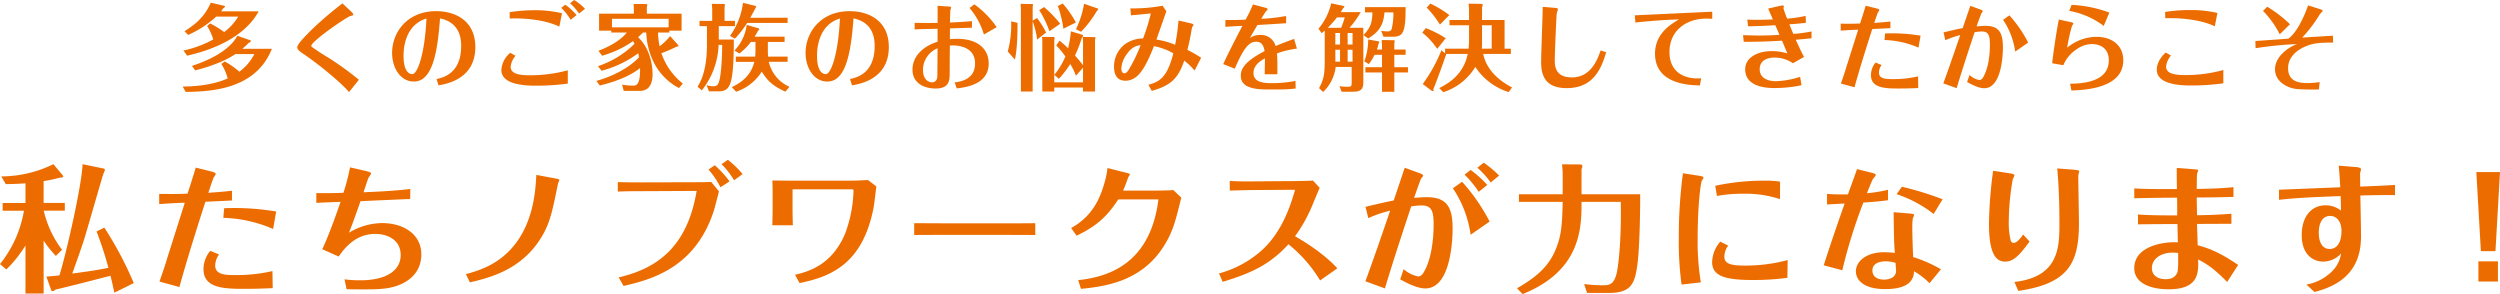
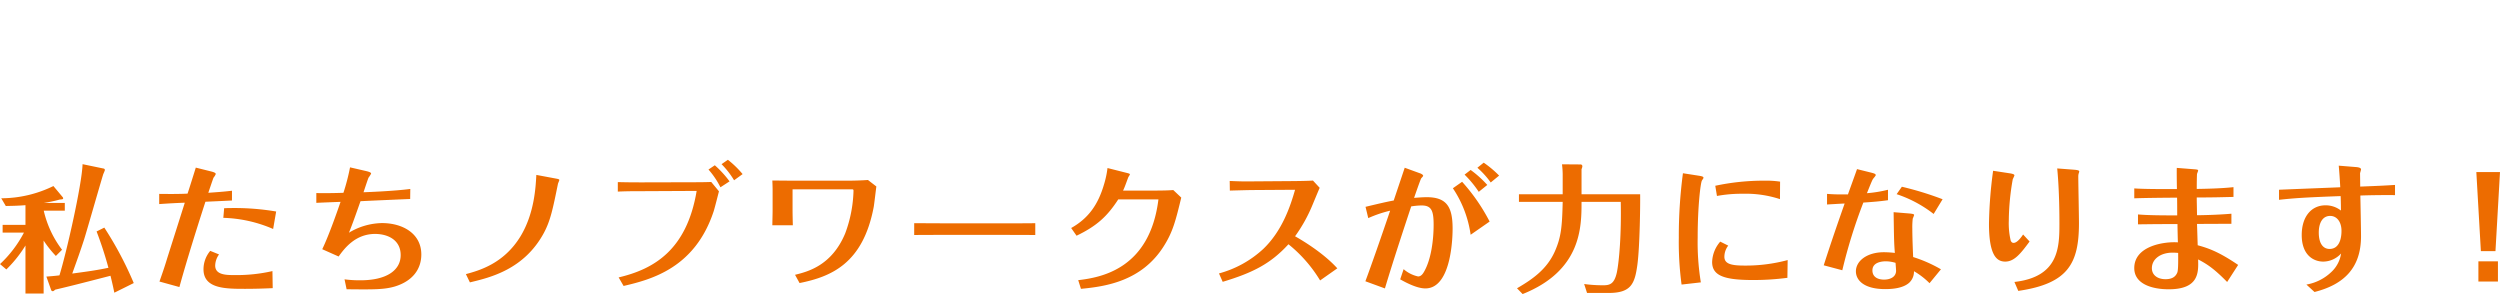
<svg xmlns="http://www.w3.org/2000/svg" width="744.929" height="87.623" viewBox="0 0 744.929 87.623">
  <g id="Group_410" data-name="Group 410" transform="translate(-619.397 -2321.108)">
-     <path id="Path_401" data-name="Path 401" d="M-313.88-17.136a16,16,0,0,1,1.82,4,32.651,32.651,0,0,1-8.876,3.3l1.092,1.54c14.056-3.22,19.348-9.52,21.308-13.216h-11.2c.252-.308.392-.532.644-.9.5-.252.532-.5.532-.532,0-.084-.14-.2-.168-.2l-4.06-.952c-1.82,4.144-4.424,6.356-7.84,8.512l1.092,1.092a30.441,30.441,0,0,0,8.372-5.46h6.552a16.369,16.369,0,0,1-4.2,4.62,26.872,26.872,0,0,0-4.172-2.576Zm10.5,6.776c.784-.672,1.288-1.148,1.9-1.764.476-.224.616-.28.616-.616,0-.028,0-.112-.056-.112l-3.948-1.372c-1.232,2.324-4.7,6.1-13.552,8.96l.98,1.344c5.544-1.428,9.464-3.136,11.984-4.872h5.656a15.031,15.031,0,0,1-4.48,5.264,25.693,25.693,0,0,0-4.34-3.052l-1.036.728a15.242,15.242,0,0,1,1.9,4.34C-313.04.812-319.2.868-321.16.9l.9,1.6c7.616-.112,20.86-.728,25.676-12.852Zm29.82-13.524a107.519,107.519,0,0,0-8.82,7.5c-1.4,1.372-4.648,4.508-4.648,5.6,0,.616.588,1.12,1.876,1.988,4.172,2.8,10.92,8.26,13.552,11.34l2.94-3.668A91.679,91.679,0,0,0-277.7-7.672a59.311,59.311,0,0,1-4.984-3.248.487.487,0,0,1-.168-.308c0-1.344,10.64-8.708,11.76-8.932.476-.084.756-.14.756-.392s-.336-.616-.644-.9ZM-244.944.532c2.436-.42,10.976-1.876,10.976-11.4,0-7.728-5.768-10.7-11.7-10.7-8.372,0-13.1,6.076-13.1,12.488,0,4.424,2.492,8.484,6.468,8.484,5.4,0,7.028-8.064,7.812-18.816,5.544,1.148,6.3,5.432,6.3,8.2,0,8.288-5.46,9.464-7.336,9.856Zm-3.584-19.908c-.56,11.368-2.828,16.576-4.2,16.576s-2.632-1.484-2.632-5.432C-255.36-10.164-255.08-17.388-248.528-19.376Zm40.152-3.164a15.535,15.535,0,0,1,2.8,3.556l1.764-1.4a16.855,16.855,0,0,0-3.36-3.108Zm1.96,18.592a42.62,42.62,0,0,1-11.452,1.484c-3.5,0-5.572-.616-5.572-2.52a5.77,5.77,0,0,1,1.456-3.276l-1.568-.9a7.219,7.219,0,0,0-2.66,5.124c0,4.676,7.952,4.676,10.528,4.676a71.234,71.234,0,0,0,9.268-.616Zm.672-19.964a16.416,16.416,0,0,1,2.688,3.052l1.764-1.4a14.713,14.713,0,0,0-3.248-2.632Zm-17.976,4.536c4.592-.168,10.528.392,14.784,2.408l.784-3.976a34.329,34.329,0,0,0-8.288-.9,45.4,45.4,0,0,0-7.308.588Zm38.808,21.56c3.752,0,3.752-4.06,3.752-4.984,0-3.78-1.344-8.288-4.312-11,.308-.28.784-.7,1.456-1.4h.98a21.738,21.738,0,0,0,2.184,8.792,17.613,17.613,0,0,0,7.56,7.756L-172.144,0a19.568,19.568,0,0,1-6.384-9.044,38.6,38.6,0,0,0,4.424-1.9c.224-.028.9-.14.644-.448l-2.464-2.744a16.655,16.655,0,0,1-3.136,3.024,22.818,22.818,0,0,1-.476-4.088h3.388v-.56h3.64v-5.068h-10.36v-2.044c0-.084.168-.364.168-.448a.371.371,0,0,0-.28-.364l-3.836-.028c0,.2.084,1.176.084,1.4v1.484h-10.36v5.068h3.64v.56h4.62c-1.54,1.96-4.424,3.92-8.456,5.432l1.092,1.484a30.7,30.7,0,0,0,9.212-4.34,8.02,8.02,0,0,1,.448.784A27.929,27.929,0,0,1-197.428-5.18l1.064,1.372a32.092,32.092,0,0,0,10.92-5.208,11.581,11.581,0,0,1,.252,1.176c-2.044,2.268-6.468,5.32-12.712,7.056l1.036,1.372c5.964-1.484,9.492-3.22,11.984-5.208.112,5.236-1.26,5.236-2.072,5.236a15.532,15.532,0,0,1-3.276-.308l.476,1.876Zm-8.344-21.476h16.884v2.548h-16.884ZM-146.8-12.4h4.984v-1.568h-8.932c.476-.728.7-1.148,1.036-1.764.112-.112.336-.336.336-.5a.211.211,0,0,0-.14-.2l-3.584-1.036a13.524,13.524,0,0,1-3.668,7.644l1.484.868a16.59,16.59,0,0,0,3.416-3.444h1.372v3c0,.224-.028.672-.084,1.372h-5.768v1.568h5.516c-1.176,4.76-4.816,6.58-6.692,7.532l1.26,1.372a14.43,14.43,0,0,0,7.644-5.992c1.82,3,3.668,4.424,7.028,5.964L-140.364.98a10.77,10.77,0,0,1-6.16-7.448h5.6V-8.036h-5.824c-.028-.7-.056-.924-.056-1.54Zm-12.908-6.272v-4.116a2.974,2.974,0,0,0,.112-.532c0-.168-.112-.392-.2-.392l-3.7-.028c.028.392.112,1.344.112,1.792v3.276h-3.78v1.568h2.212v4.844c0,2.772,0,8.82-2.8,13.216l1.288,1.064a23.043,23.043,0,0,0,4.984-13.552h1.064c0,4.452-.364,9.324-.952,11C-161.7.476-162.092.812-163.072.812A6.221,6.221,0,0,1-165.06.476l.7,1.848h2.492c1.792,0,2.912-.2,3.724-1.988.952-2.1,1.2-7.224,1.2-13.44h-4.48v-4h4.816v-1.568Zm7.672-.924c.224-.42,1.736-3.164,1.736-3.276a.28.28,0,0,0-.14-.252l-3.78-.924a21.388,21.388,0,0,1-3.864,9.856l1.456.812a27.792,27.792,0,0,0,3.64-4.676h12.068V-19.6Zm30.3,20.132c2.436-.42,10.976-1.876,10.976-11.4,0-7.728-5.768-10.7-11.7-10.7-8.372,0-13.1,6.076-13.1,12.488,0,4.424,2.492,8.484,6.468,8.484,5.4,0,7.028-8.064,7.812-18.816,5.544,1.148,6.3,5.432,6.3,8.2,0,8.288-5.46,9.464-7.336,9.856Zm-3.584-19.908c-.56,11.368-2.828,16.576-4.2,16.576s-2.632-1.484-2.632-5.432C-132.16-10.164-131.88-17.388-125.328-19.376Zm46.7,2.576a26.811,26.811,0,0,0-6.664-6.8l-1.428,1.092a21.2,21.2,0,0,1,4.284,7.9Zm-24.444.672c1.232-.084,5.432-.168,6.832-.2v3.864c-3.836,1.2-7.476,3.948-7.476,8.372,0,3.808,3.248,5.572,6.888,5.572,4.2,0,4.2-2.492,4.2-4.928,0-2.212.028-6.916.056-7.868.952-.112,7.5-.364,7.5,5.32,0,3.444-2.212,5.236-6.076,5.656l.616,1.792C-87.892,1.12-81,.308-81-5.964c0-4.312-3.22-7.364-9.408-7.364a19.588,19.588,0,0,0-2.156.112c0-.98.028-3.22.028-3.22.868-.028,4.732-.14,6.552-.2v-1.96c-1.764.168-3.108.252-6.552.42.028-2.156.112-3.7.112-3.752a6.756,6.756,0,0,0,.224-.7c0-.2-.112-.28-.924-.336l-3.108-.2c.028.812,0,4.368,0,5.1-2.3.028-4.536.028-6.832-.028Zm6.832,5.628c-.028,1.344-.028,7.812-.084,8.512-.112,1.148-.756,1.624-1.6,1.624-1.092,0-2.66-.952-2.66-3.584A6.936,6.936,0,0,1-96.236-10.5ZM-52.892-.364H-61.46V-13.076c0-.056.112-.448.112-.532a.248.248,0,0,0-.2-.252l-3.556-.056a12.26,12.26,0,0,1,.084,1.9V2.38h3.556v-1.2h8.568v1.2h3.584V-13.1a1.922,1.922,0,0,0,.14-.476.245.245,0,0,0-.224-.252L-53-13.888a16.114,16.114,0,0,1,.112,1.9V-5.46A35.837,35.837,0,0,0-55.3-8.344a34.136,34.136,0,0,0,2.072-5.4.725.725,0,0,0,.336-.476.279.279,0,0,0-.14-.28L-56.5-15.568a33.97,33.97,0,0,1-.84,5.068,23.437,23.437,0,0,0-2.576-2.268l-.952,1.428a25.541,25.541,0,0,1,2.716,3.276A22.2,22.2,0,0,1-61.432-2.6l1.344,1.2A29.225,29.225,0,0,0-56.7-5.824a18.679,18.679,0,0,1,1.68,3.5l2.128-2.38ZM-67.9-18.732v-4.256a2.622,2.622,0,0,0,.112-.448.248.248,0,0,0-.2-.252l-3.5-.056c.056,1.176.084,1.288.084,1.848V2.38h3.5V-18.564a25.03,25.03,0,0,1,1.344,5.46l2.66-2.1a25.225,25.225,0,0,0-2.688-4.312Zm-6.412.2A29.922,29.922,0,0,1-75.32-9.548l2.128,2.408c.84-3.668.784-9.94.784-10.948Zm14.616.728a34.014,34.014,0,0,0-4.816-4.984l-1.428.924A28.95,28.95,0,0,1-62.916-15.6Zm7.112-5.964a27.778,27.778,0,0,1-2.408,7.588l1.512.756a31.7,31.7,0,0,0,4.7-6.188c.336-.336.42-.392.42-.532a.236.236,0,0,0-.112-.2ZM-55.02-18.2a31.472,31.472,0,0,0-3.92-5.656L-60.4-23.1a32.846,32.846,0,0,1,1.652,6.776ZM-17.7-7.672a34.352,34.352,0,0,0-4.088-2.352c.672-2.66.924-4.116,1.316-6.384a1.639,1.639,0,0,1,.392-.812.544.544,0,0,0,.112-.308c0-.224-.812-.42-1.176-.5l-3.3-.756a63.813,63.813,0,0,1-1.008,7.252A22.025,22.025,0,0,0-31.024-13.1c.476-1.316,2.52-7.224,2.968-8.428L-29.2-23.184a47.664,47.664,0,0,1-9.6.784l.2,2.072c.924-.056,5.068-.476,5.908-.56A57.082,57.082,0,0,1-35-13.44a9.458,9.458,0,0,0-5.18,1.568,8.276,8.276,0,0,0-3.472,6.888c0,1.092.168,4.144,3.388,4.144,3.808,0,5.936-3.864,8.512-10.3a18.783,18.783,0,0,1,5.768,2.128C-27.916-1.288-30.464-.532-33.4.392l.98,1.792c5.516-1.54,7.84-3.556,9.688-9.016a19.477,19.477,0,0,1,3.08,2.968Zm-18.032-3.78a44.418,44.418,0,0,1-3.64,7.5c-.56.812-.952.9-1.2.9-.812,0-.9-1.036-.9-1.4a7.631,7.631,0,0,1,1.484-4.116C-38.3-11.088-36.708-11.312-35.728-11.452ZM10-13.3c-1.316.476-3.248,1.176-5.516,2.128a4.493,4.493,0,0,0-4.648-3.3,5.053,5.053,0,0,0-3.024.924c1.092-1.9,1.512-2.632,2.268-3.892,2.856-.168,6.188-.364,8.54-.532v-2.156a54.705,54.705,0,0,1-7.42.84c.28-.448,1.26-2.072,1.456-2.268.28-.28.448-.448.448-.588,0-.28-.56-.42-.868-.5l-3.5-.924A38.558,38.558,0,0,1-4.452-19.04c-2.268.112-3.948.14-5.992.084l-.056,2.044c2.464-.14,2.716-.168,5.1-.28-.112.224-4.06,7.7-5.712,11.4l3.444,1.372c3-7.14,4.676-8.036,6.412-8.036,1.96,0,2.3,1.876,2.464,2.8C-4.984-6.468-5.88-4.172-5.88-2.352-5.88.56-3.36,1.764,1.9,1.764H5.852a42.189,42.189,0,0,0,4.62-.28L10.416-.784A36.346,36.346,0,0,1,3.5-.112c-2.408,0-5.6-.2-5.6-3,0-2.436,2.156-3.668,3.416-4.4C1.288-5.04,1.26-3.976,1.232-2.772h3.78c.028-3.64,0-4.564-.112-6.216a29.177,29.177,0,0,1,5.936-1.428Zm16.492-3.3a27.12,27.12,0,0,0,3.36-4.676H23.884c.224-.364.364-.56.7-1.148.14-.112.392-.28.392-.5,0-.056-.056-.168-.112-.168l-3.808-.812a18.033,18.033,0,0,1-3.78,7.56l.924,1.344c.364-.28.448-.364.924-.756V-7.2c0,4.256-.2,5.824-1.68,8.568l1.2,1.148A12.313,12.313,0,0,0,22.4-4.956h4.76v4.62C27.16.728,27.1.952,26.012.952A14.429,14.429,0,0,1,23.52.784l.644,1.652h3.192c2.128,0,3.276-.336,3.276-2.828V-16.6Zm-4.2,1.54h1.4v3.444h-1.4Zm0,4.984h1.4v3.556h-1.4Zm5.124,3.556H25.956V-10.08h1.456Zm0-8.54v3.444H25.956v-3.444ZM20.02-16.6a30.617,30.617,0,0,0,2.744-3.108h2.324A25.815,25.815,0,0,1,24.024-16.6ZM36.2-10.136h-1.54a8.043,8.043,0,0,0,.476-1.652c.168-.28.224-.364.224-.448,0-.112-.056-.308-.112-.308l-3.164-.588A19.492,19.492,0,0,1,30.94-6.608l1.316.812a13.3,13.3,0,0,0,1.708-2.772H36.2v3.7H31.248V-3.3H36.2V2.464h3.668V-3.3h4.06V-4.872h-4.06v-3.7h3.36v-1.568h-3.36v-1.9a1.523,1.523,0,0,0,.112-.56.334.334,0,0,0-.168-.308l-3.7-.056c.056,1.176.084,1.428.084,1.764Zm-4.116-3.3c3.164-1.932,4.536-3.92,4.844-7.756h2.66a19.307,19.307,0,0,1-.532,4.984c-.224.616-.7.672-1.316.672a13.34,13.34,0,0,1-1.792-.168l.7,1.764h2.632c3.108,0,3.976-.98,3.948-8.82h-12.1V-21.2h2.212c-.056,3.332-.728,4.7-2.66,6.748Zm42.5,4.62v-1.568H72.716v-8.54H66v-3.864a1.345,1.345,0,0,0,.2-.56c0-.364-.224-.392-.392-.392L61.992-23.8a19.167,19.167,0,0,1,.14,2.548v2.324H56.308v1.568h5.824v4.508c0,.7-.056,1.54-.14,2.464h-7v1.372l-1.092-.9A45.786,45.786,0,0,1,48.328.14l2.52,1.9c.168.112.252.2.392.2a.317.317,0,0,0,.336-.308,2.5,2.5,0,0,0-.056-.308c.9-2.184,3.052-8.092,3.808-10.36l-.112-.084H61.74C60.424-2.352,55.5.2,53.256,1.344l1.2,1.232a17.324,17.324,0,0,0,9.548-7.532,18.37,18.37,0,0,0,9.94,7.5l1.008-1.372c-4.116-2.128-7.7-5.46-8.6-10ZM65.94-10.388c.028-.392.056-1.008.056-1.148V-17.36H68.88v6.972ZM56.252-20.412A33.794,33.794,0,0,0,50.6-23.828l-1.092,1.2a28.23,28.23,0,0,1,3.948,5.068ZM55.188-13.5a33.759,33.759,0,0,0-5.936-3.024l-1.064,1.344a21.791,21.791,0,0,1,4.452,4.844Zm28.9-9.352c-.028,2.6-.476,14.14-.476,16.492,0,3.388.812,7.728,7.616,7.728,7.812,0,10.276-5.572,11.76-10.7l-1.652-.532c-.84,2.436-2.772,8.036-8.54,8.036-5.04,0-5.124-3.444-5.124-5.264,0-1.652.476-13.3.616-13.972a9.229,9.229,0,0,0,.336-1.064c0-.224-.112-.364-1.2-.448Zm27.608,4.676c2.492-.28,8.148-.812,12.992-.924-2.464,1.456-7.14,4.2-7.14,10.192C117.544.28,127.932.5,130.928.56l.364-2.128c-5.208.392-9.436-1.96-9.436-7.812,0-6.44,5.04-9.94,10.892-9.968.252,0,1.232.028,1.848.056v-2.1c-3.64.14-19.768.924-23.072,1.064Zm40.964-.924c-2.408.112-4.536.112-4.76.112-.644,0-1.148,0-2.856-.056l.224,1.988c3.08-.028,5.992-.2,8.12-.308.364.812.588,1.316,1.232,2.856-3,.2-5.572.2-5.88.2-1.6,0-3.36-.056-4.956-.112l.2,1.988c2.128,0,5.684,0,11.4-.336.308.7.924,2.156,1.6,3.78a16.329,16.329,0,0,0-4.62-.672c-4.368,0-7.952,1.96-7.952,5.432,0,5.572,7.2,5.572,8.792,5.572A38.506,38.506,0,0,0,161.2.5l-.42-2.492A25.836,25.836,0,0,1,153.468-.7c-2.128,0-4.732-.84-4.732-3.556,0-3.472,3.808-3.472,4.452-3.472a9.607,9.607,0,0,1,5.46,1.68l3.3-1.876c-.924-1.708-1.736-3.528-2.464-5.124,2.352-.2,3.5-.308,4.7-.448v-2.016a45.077,45.077,0,0,1-5.432.728c-.448-1.092-.924-2.212-1.176-2.856,3.024-.224,3.724-.308,4.928-.476l-.084-2.044a34.99,34.99,0,0,1-5.516.812A31.51,31.51,0,0,1,155.82-22.4c0-.084.112-.5.112-.588,0-.28-.28-.28-.364-.28a7.5,7.5,0,0,0-.84.14l-3.472.784Zm33.264,6.132A27.343,27.343,0,0,1,196.056-10.7l.616-3.556a50.813,50.813,0,0,0-9.436-.7c-.7,0-.784.028-1.148.028Zm-2.66,6.72a5.846,5.846,0,0,0-1.372,3.752c0,3.976,4.508,3.976,8.512,3.976,1.876,0,3.724-.056,5.572-.14l-.056-3.472a32.626,32.626,0,0,1-7.7.812c-1.624,0-3.948,0-3.948-1.932a3.986,3.986,0,0,1,.784-2.268Zm4.424-12.236c-1.9.224-3.276.308-4.816.42.224-.672.98-2.912,1.064-3.08a2.84,2.84,0,0,0,.448-.728c0-.168-.14-.336-.924-.532l-3.136-.784c-.224.728-1.512,4.844-1.68,5.292-1.512.084-3.5.084-5.768.056v2.072c2.492-.168,3.64-.224,5.208-.28-.56,1.792-3.08,9.716-3.584,11.312-.308,1.036-.672,2.184-1.568,4.732l4.06,1.12c.812-3.024,2.66-9.24,5.292-17.36,3.108-.14,4.2-.2,5.4-.252Zm33.572-.5a22.478,22.478,0,0,1,3.612,9.464l3.864-2.688a38.472,38.472,0,0,0-5.6-8.12Zm-17.22,6.076a28.891,28.891,0,0,1,4.452-1.54C206.5-8.624,204.68-3.36,203.448-.056l3.976,1.428c.364-1.26,2.24-7.308,5.348-16.66a14.535,14.535,0,0,1,2.1-.224c1.988,0,2.464,1.036,2.464,4,0,3.024-.476,6.888-1.9,9.436-.28.532-.644,1.036-1.26,1.036a5.955,5.955,0,0,1-2.912-1.512l-.728,2.1c.924.5,3.3,1.848,5.1,1.848,5.488,0,5.572-11.06,5.572-12.18,0-4.34-1.148-6.412-5.236-6.412-1.008,0-1.9.112-2.6.168.224-.672,1.344-3.864,1.54-4.06.084-.112.308-.336.308-.448,0-.224-.476-.42-.756-.532l-2.968-1.092-2.268,6.636c-1.54.28-1.96.392-5.712,1.288Zm36.932-8.736a23.732,23.732,0,0,1,10.276,4.48l1.68-3.976a36.926,36.926,0,0,0-11.256-2.3Zm-3.108,2.576c-.644,3.332-1.428,8.232-1.988,13.02l3.332.588a10.615,10.615,0,0,1,3.976-4.76,8.019,8.019,0,0,1,4.564-1.54c2.184,0,5.012,1.036,5.012,4.844,0,6.748-8.512,6.916-11.536,6.972l.392,2.016c3.836-.14,15.456-.588,15.456-8.988,0-4.592-3.528-7-7.98-7a13.774,13.774,0,0,0-8.736,3.248,49.421,49.421,0,0,1,1.428-6.468,4.86,4.86,0,0,0,.42-.728c0-.14-.084-.308-1.036-.5ZM286.888-4.032A42.709,42.709,0,0,1,275.436-2.52c-3.5,0-5.6-.616-5.6-2.52a5.869,5.869,0,0,1,1.456-3.3l-1.568-.9c-.7.644-2.66,2.52-2.66,5.124,0,4.7,7.952,4.7,10.528,4.7a72.6,72.6,0,0,0,9.3-.644Zm-17.3-15.428c4.592-.14,10.528.392,14.756,2.408l.784-3.976a34.558,34.558,0,0,0-8.288-.868,46.907,46.907,0,0,0-7.308.56Zm37.156,1.792a36.84,36.84,0,0,0-6.776-5.208l-1.26,1.232a27.309,27.309,0,0,1,4.984,6.972Zm8.848,17.22a21.932,21.932,0,0,1-3.836.308c-2.6,0-5.572-.644-5.572-4.424,0-4.648,4.984-6.5,6.468-6.972,1.764-.56,3.472-.644,6.944-.672l-.056-2.044c-1.456.084-7.84.476-9.156.56a41.8,41.8,0,0,0,5.292-7c.112-.168.812-.784.812-.98,0-.14-.056-.252-.812-.5l-3.528-1.12c-1.26,3.612-3.416,8.148-5.88,9.912-3.136.252-7.616.56-9.828.7l.056,2.156A107.4,107.4,0,0,1,308.84-11.76c-2.8,1.036-6.552,3.808-6.552,7.532,0,3.752,3.836,5.6,6.44,5.852,2.128.2,5.432.168,6.636.14Z" transform="translate(995 2346)" fill="#ed6c00" />
-     <path id="Path_402" data-name="Path 402" d="M-367.606-12.218a32.075,32.075,0,0,0,3.649,4.592l1.845-1.845a30.364,30.364,0,0,1-5.453-11.644h6.273v-2.3h-6.314V-29.93a40.908,40.908,0,0,0,4.838-1.025c.738-.041.984-.082.984-.369a.653.653,0,0,0-.2-.41l-2.706-3.239a35.5,35.5,0,0,1-15.539,3.649l1.353,2.3c1.435-.041,3.28-.041,5.863-.246v5.863h-6.806v2.3h6.355A34.656,34.656,0,0,1-380.6-5.207l1.886,1.6a36.472,36.472,0,0,0,5.7-7.134V3.567h5.412ZM-356-34.973c-.2,6.191-4.838,26.527-6.888,33.128-1.517.2-3.444.328-3.895.369l1.312,3.69c.123.369.205.656.574.656.205,0,.287-.041.738-.451,4.182-.984,6.314-1.517,16.482-4.141.779,3.157.9,3.936,1.148,5.043l5.781-2.87a104.938,104.938,0,0,0-8.774-16.523l-2.3,1.148A111.905,111.905,0,0,1-348.295-4.1c-3.362.7-5.617,1.025-10.783,1.722,1.64-4.551,2.419-6.724,3.526-10.127.861-2.747,4.715-16.236,5.658-19.311.041-.2.533-1.189.533-1.394,0-.369-.246-.451-.533-.492Zm41.943,15.99a40.039,40.039,0,0,1,14.842,3.321l.9-5.207a74.4,74.4,0,0,0-13.817-1.025c-1.025,0-1.148.041-1.681.041Zm-3.9,9.84a8.56,8.56,0,0,0-2.009,5.494c0,5.822,6.6,5.822,12.464,5.822,2.747,0,5.453-.082,8.159-.205l-.082-5.084A47.773,47.773,0,0,1-310.7-1.927c-2.378,0-5.781,0-5.781-2.829a5.837,5.837,0,0,1,1.148-3.321Zm6.478-17.917c-2.788.328-4.8.451-7.052.615.328-.984,1.435-4.264,1.558-4.51a4.16,4.16,0,0,0,.656-1.066c0-.246-.205-.492-1.353-.779l-4.592-1.148c-.328,1.066-2.214,7.093-2.46,7.749-2.214.123-5.125.123-8.446.082v3.034c3.649-.246,5.33-.328,7.626-.41-.82,2.624-4.51,14.227-5.248,16.564-.451,1.517-.984,3.2-2.3,6.929l5.945,1.64c1.189-4.428,3.895-13.53,7.749-25.42,4.551-.2,6.15-.287,7.913-.369ZM-277.324,2.3c7.872.082,11.152.123,14.35-.82,5.166-1.558,7.913-5.043,7.913-9.553,0-6.191-5.494-9.348-11.726-9.348a19.612,19.612,0,0,0-9.84,2.87c.779-1.927,1.312-3.321,3.444-9.389,3.321-.164,12.587-.574,14.8-.656l.041-2.993c-4.961.656-12.915.943-13.94.984.492-1.476,1.394-4.223,1.517-4.387a7.884,7.884,0,0,0,.738-1.148c0-.205-.082-.451-1.476-.779l-4.8-1.107a62.744,62.744,0,0,1-1.968,7.585c-2.542.082-4.715.123-8.077.082v2.911c.656-.041,6.683-.287,7.216-.287-.656,1.886-3.28,9.594-5.453,14.1l4.879,2.173c1.558-2.132,4.8-6.724,10.865-6.724,3.649,0,7.626,1.681,7.626,6.314,0,4.428-4.059,7.5-12.013,7.5a34.162,34.162,0,0,1-4.715-.287Zm36.736-2.05c5.986-1.435,16.154-3.813,22.058-14.76,1.968-3.69,2.665-7.175,4.182-14.6.041-.2.41-.984.41-1.148,0-.246-.533-.328-.7-.369l-6.15-1.148C-220.99-28-221.4-20.254-225.5-13.489-230.461-5.33-237.841-3.28-241.777-2.214Zm45.8,1.066c8.241-1.927,21.279-5.33,26.855-22.3.287-.9,1.353-5.084,1.558-5.9l-2.3-2.788c-.9.041-2.706.082-4.715.082l-16.113.041c-3.649,0-5.248-.041-7.011-.082v2.829c1.927-.082,3.116-.123,7.134-.123l16.359-.082C-175.972-9.348-185.812-3.69-196.267-1.23ZM-165.6-34.973a24.881,24.881,0,0,1,3.731,4.8l2.542-1.845a28.851,28.851,0,0,0-4.387-4.264Zm2.378,5.125a30.478,30.478,0,0,0-4.387-4.8l-1.886,1.271a24.935,24.935,0,0,1,3.567,5.289Zm36.572,2.378c.246,0,.369.082.369.41a39.018,39.018,0,0,1-2.46,12.669c-4.018,9.717-11.316,11.48-14.965,12.382l1.353,2.46c9.307-1.886,18.9-5.7,22.1-22.714.164-.943.656-5.207.779-6.068l-2.5-1.927c-2.3.164-4.715.2-5.494.2H-144.32c-2.05,0-4.141-.041-6.15-.041.041.738.082,2.132.082,2.624V-21.2c0,.861-.041,2.378-.082,4.428h6.109c-.041-1.517-.082-3.526-.082-4.428V-27.47Zm18.45,13.612c2.255-.041,3.157-.041,10.291-.041h15.621c2.624,0,7.708,0,10.168.041v-3.526c-3.321.041-7.052.041-10.291.041H-98.031c-1.271,0-7.3-.041-10.168-.041Zm48.38.205c6.068-2.911,9.184-5.822,12.423-10.824h11.972C-38.007-3.526-52.849-1.189-59.327-.41l.82,2.583c7.421-.7,18.04-2.3,24.6-12.587,2.829-4.428,3.608-7.749,5.289-14.6L-31-27.265c-.984.082-2.378.164-6.478.164h-8.487c.533-1.066,1.148-2.911,1.6-4.059a3.815,3.815,0,0,0,.451-.779c0-.123-.205-.246-.7-.369l-5.986-1.517a27.626,27.626,0,0,1-1.025,4.838c-1.763,6.068-4.674,10.168-9.8,13.038Zm77.7,9.717C13.571-8.692,7.093-12.464,5.289-13.489a45.269,45.269,0,0,0,5.248-9.471c.328-.779,1.886-4.551,2.091-4.961l-2.009-2.173c-1.476.123-5.9.164-6.478.164l-11.193.082c-2.87.041-4.469,0-7.134-.123l.041,2.87c1.558-.041,5.617-.164,7.134-.164l12.3-.082C3.9-22.468,1.476-15.129-4.182-9.717a31.457,31.457,0,0,1-13.2,7.3l1.107,2.5C-7.3-2.624-2.009-5.289,3.321-11.111A41.067,41.067,0,0,1,12.751-.328ZM55.8-31.857a31.923,31.923,0,0,1,4.223,5.125l2.542-2.05a31.338,31.338,0,0,0-4.961-4.469ZM34.686-24.149c-1.886.328-5.166,1.107-8.4,1.886L27.1-18.9a36.2,36.2,0,0,1,6.519-2.214C31.037-13.489,27.8-4.223,26.24-.082L32.062,2.05c2.665-8.9,6.314-19.844,7.831-24.436a20.941,20.941,0,0,1,3.075-.287c2.952,0,3.608,1.517,3.608,5.74,0,4.428-.7,10.209-2.788,13.9-.41.738-.943,1.517-1.845,1.517A9.627,9.627,0,0,1,37.638-3.69L36.613-.656c1.312.738,4.838,2.706,7.5,2.706,8.036,0,8.118-16.318,8.118-17.794,0-6.232-1.558-9.389-7.667-9.389-1.353,0-2.747.123-3.813.2.328-.943,1.927-5.576,2.132-5.822.082-.123.574-.615.574-.738,0-.41-.82-.738-1.107-.82l-4.387-1.6Zm24.928-9.758a25.67,25.67,0,0,1,3.977,4.387l2.5-2.05A30.52,30.52,0,0,0,61.5-35.424Zm-7.3,6.109A33.1,33.1,0,0,1,57.605-13.94l5.658-3.936a56.072,56.072,0,0,0-8.2-11.849Zm32.718,1.8H72v2.255H85.034c-.164,7.544-.492,10.537-2.3,14.678C80.36-3.69,76.137-.738,71.422,2.009L73.1,3.731C90.61-3.28,90.651-16.195,90.651-23.739h11.685c.205,9.471-.451,17.507-1.148,20.951-.779,3.649-2.214,3.9-4.182,3.9A41.99,41.99,0,0,1,91.43.738L92.291,3.4h6.437c6.683,0,7.79-2.706,8.569-8.446.738-5.617.861-18.04.82-20.951H90.651v-7.5a2.509,2.509,0,0,0,.246-.861.531.531,0,0,0-.615-.533l-5.453-.041a25.715,25.715,0,0,1,.205,3.034Zm64.78-3.772a28.42,28.42,0,0,0-4.756-.287A68.785,68.785,0,0,0,130.5-28.536L131-25.5a40.282,40.282,0,0,1,7.667-.656,32.652,32.652,0,0,1,11.111,1.6Zm-28.946-2.5a142.319,142.319,0,0,0-1.23,19.188A94.28,94.28,0,0,0,120.458.9L126.2.246a74.445,74.445,0,0,1-.943-13.448c0-9.348.861-16.031,1.23-16.81.041-.164.492-.7.492-.861,0-.246,0-.451-1.353-.656ZM152.069-6.4a47.963,47.963,0,0,1-12.956,1.64c-3.813,0-5.9-.492-5.9-2.624a5.5,5.5,0,0,1,1.148-3.321l-2.378-1.189a9.7,9.7,0,0,0-2.419,6.068c0,4.059,3.526,5.371,12.177,5.371a77.315,77.315,0,0,0,10.25-.656Zm31.57-14.268c.123,8.036.123,9.02.369,12.136a31.4,31.4,0,0,0-3.239-.205c-5.166,0-8.364,2.665-8.364,5.7,0,2.542,2.255,5.289,8.733,5.289,2.132,0,5.289-.246,7.134-1.886a4.525,4.525,0,0,0,1.435-3.444A21.983,21.983,0,0,1,194.34.492l3.4-4.141A40.5,40.5,0,0,0,189.461-7.3c-.205-4.592-.246-7.3-.246-8.405a23.075,23.075,0,0,1,.123-3.034,11.369,11.369,0,0,0,.41-1.066c0-.205-.082-.369-1.6-.492Zm.574,15.088c.041.369.164,2.3.164,2.337,0,1.886-1.763,2.665-3.567,2.665-2.009,0-3.485-.861-3.485-2.747,0-2.542,3.075-2.706,4.018-2.706A10.519,10.519,0,0,1,184.213-5.576Zm14.022-18.942A94.52,94.52,0,0,0,186.1-28.249l-1.558,2.214a36.6,36.6,0,0,1,11.029,5.9ZM163.8-22.96c.82-.041,4.059-.246,5.248-.287-1.6,4.551-3.9,11.111-6.232,18.409l5.535,1.476a155.354,155.354,0,0,1,6.273-20.172c3.116-.205,4.961-.369,7.339-.7v-3.116a38.464,38.464,0,0,1-6.273,1.025c.328-.779,1.476-3.772,1.8-4.223.123-.2.82-.943.82-1.148,0-.287-.164-.451-1.271-.738l-4.3-1.066c-.41,1.189-2.337,6.478-2.706,7.544-3.075,0-4.1,0-6.232-.164Zm49.487-10.045a129.1,129.1,0,0,0-1.23,15.785c0,9.43,2.3,11.275,4.838,11.275,2.665,0,4.551-2.3,7.257-5.986l-1.927-2.091c-.492.738-1.722,2.5-2.829,2.5-.328,0-.615-.123-.861-.656a22.455,22.455,0,0,1-.574-5.9A73.126,73.126,0,0,1,219.145-30.5a9.048,9.048,0,0,0,.492-1.107c0-.2-.082-.451-1.476-.656Zm7.5,35.793c14.883-2.173,18.081-8.2,18.081-20.213,0-2.214-.2-11.89-.2-13.858a2.962,2.962,0,0,1,.2-1.148,1.457,1.457,0,0,0,.082-.41c0-.369-1.148-.451-1.681-.492l-4.879-.369c.656,6.806.656,14.6.656,16.4,0,7.134-.164,15.908-13.407,17.425Zm63.509-23c-4.223.369-9.184.451-10.25.451-.041-3.362-.082-3.731-.082-5.289,5.084,0,7.339-.082,10.947-.164v-2.911c-3.731.41-8.487.492-10.947.533,0-1.8.041-4.018.082-4.469.041-.164.328-.861.328-.984,0-.205,0-.328-1.148-.41l-5.207-.41c-.041,1.107,0,4.305.041,6.314-2.3,0-9.512.041-12.71-.2v2.952c3.362-.123,8.241-.164,12.751-.2.041.82.041,4.51.041,5.289-3.28,0-8.61,0-11.685-.287v2.952c1.189,0,4.674-.082,11.767-.082,0,.82.082,4.428.123,5.453-3.936-.287-13,.984-13,7.667,0,4.8,5.412,6.314,10.25,6.314,9.061,0,8.9-5.043,8.774-8.9,2.788,1.435,4.92,2.911,8.651,6.724l3.28-5.084c-5.74-3.895-8.774-4.961-12.054-5.863-.041-1.148-.123-4.223-.205-6.355,3.977,0,7.5-.041,10.25-.041ZM268.427-8.528c0,1.394.082,4.961-.246,5.822C267.73-1.6,266.828-.7,264.655-.7c-2.378,0-4.059-1.23-4.059-3.28,0-2.665,2.5-4.633,6.191-4.633C266.91-8.61,267.566-8.61,268.427-8.528ZM298.48-24.354c4.838-.533,8.364-.738,18.368-1.107.082,2.5.082,3.485.082,4.305a7.4,7.4,0,0,0-4.592-1.558c-4.182,0-7.093,3.321-7.093,8.856,0,6.068,3.608,7.913,6.4,7.913a7.226,7.226,0,0,0,5.33-2.419A9.388,9.388,0,0,1,314.1-2.87,14.248,14.248,0,0,1,306.639.9l2.419,2.214c8.9-2.255,13.858-7.3,13.858-16.605,0-1.927-.164-10.414-.205-12.136,1.968-.082,6.027-.164,10.332-.123v-3.034c-4.1.246-4.182.246-10.373.492,0-1.312-.041-3.649-.041-3.977.041-.205.287-.984.287-1.148,0-.533-.984-.656-1.558-.7l-5.084-.41c.164,1.722.369,4.715.451,6.437-2.87.123-15.662.615-18.245.738Zm15.252,4.8c1.968,0,3.362,1.763,3.362,4.428,0,.779,0,5.412-3.567,5.412-1.8,0-3.2-1.476-3.2-4.879C310.329-17.384,311.395-19.557,313.732-19.557Zm44.895,10.5h4.346l1.353-23.575h-7.052ZM357.889,0h5.822V-6.027h-5.822Z" transform="translate(1000 2405)" fill="#ed6c00" />
+     <path id="Path_402" data-name="Path 402" d="M-367.606-12.218a32.075,32.075,0,0,0,3.649,4.592l1.845-1.845a30.364,30.364,0,0,1-5.453-11.644h6.273v-2.3h-6.314a40.908,40.908,0,0,0,4.838-1.025c.738-.041.984-.082.984-.369a.653.653,0,0,0-.2-.41l-2.706-3.239a35.5,35.5,0,0,1-15.539,3.649l1.353,2.3c1.435-.041,3.28-.041,5.863-.246v5.863h-6.806v2.3h6.355A34.656,34.656,0,0,1-380.6-5.207l1.886,1.6a36.472,36.472,0,0,0,5.7-7.134V3.567h5.412ZM-356-34.973c-.2,6.191-4.838,26.527-6.888,33.128-1.517.2-3.444.328-3.895.369l1.312,3.69c.123.369.205.656.574.656.205,0,.287-.041.738-.451,4.182-.984,6.314-1.517,16.482-4.141.779,3.157.9,3.936,1.148,5.043l5.781-2.87a104.938,104.938,0,0,0-8.774-16.523l-2.3,1.148A111.905,111.905,0,0,1-348.295-4.1c-3.362.7-5.617,1.025-10.783,1.722,1.64-4.551,2.419-6.724,3.526-10.127.861-2.747,4.715-16.236,5.658-19.311.041-.2.533-1.189.533-1.394,0-.369-.246-.451-.533-.492Zm41.943,15.99a40.039,40.039,0,0,1,14.842,3.321l.9-5.207a74.4,74.4,0,0,0-13.817-1.025c-1.025,0-1.148.041-1.681.041Zm-3.9,9.84a8.56,8.56,0,0,0-2.009,5.494c0,5.822,6.6,5.822,12.464,5.822,2.747,0,5.453-.082,8.159-.205l-.082-5.084A47.773,47.773,0,0,1-310.7-1.927c-2.378,0-5.781,0-5.781-2.829a5.837,5.837,0,0,1,1.148-3.321Zm6.478-17.917c-2.788.328-4.8.451-7.052.615.328-.984,1.435-4.264,1.558-4.51a4.16,4.16,0,0,0,.656-1.066c0-.246-.205-.492-1.353-.779l-4.592-1.148c-.328,1.066-2.214,7.093-2.46,7.749-2.214.123-5.125.123-8.446.082v3.034c3.649-.246,5.33-.328,7.626-.41-.82,2.624-4.51,14.227-5.248,16.564-.451,1.517-.984,3.2-2.3,6.929l5.945,1.64c1.189-4.428,3.895-13.53,7.749-25.42,4.551-.2,6.15-.287,7.913-.369ZM-277.324,2.3c7.872.082,11.152.123,14.35-.82,5.166-1.558,7.913-5.043,7.913-9.553,0-6.191-5.494-9.348-11.726-9.348a19.612,19.612,0,0,0-9.84,2.87c.779-1.927,1.312-3.321,3.444-9.389,3.321-.164,12.587-.574,14.8-.656l.041-2.993c-4.961.656-12.915.943-13.94.984.492-1.476,1.394-4.223,1.517-4.387a7.884,7.884,0,0,0,.738-1.148c0-.205-.082-.451-1.476-.779l-4.8-1.107a62.744,62.744,0,0,1-1.968,7.585c-2.542.082-4.715.123-8.077.082v2.911c.656-.041,6.683-.287,7.216-.287-.656,1.886-3.28,9.594-5.453,14.1l4.879,2.173c1.558-2.132,4.8-6.724,10.865-6.724,3.649,0,7.626,1.681,7.626,6.314,0,4.428-4.059,7.5-12.013,7.5a34.162,34.162,0,0,1-4.715-.287Zm36.736-2.05c5.986-1.435,16.154-3.813,22.058-14.76,1.968-3.69,2.665-7.175,4.182-14.6.041-.2.41-.984.41-1.148,0-.246-.533-.328-.7-.369l-6.15-1.148C-220.99-28-221.4-20.254-225.5-13.489-230.461-5.33-237.841-3.28-241.777-2.214Zm45.8,1.066c8.241-1.927,21.279-5.33,26.855-22.3.287-.9,1.353-5.084,1.558-5.9l-2.3-2.788c-.9.041-2.706.082-4.715.082l-16.113.041c-3.649,0-5.248-.041-7.011-.082v2.829c1.927-.082,3.116-.123,7.134-.123l16.359-.082C-175.972-9.348-185.812-3.69-196.267-1.23ZM-165.6-34.973a24.881,24.881,0,0,1,3.731,4.8l2.542-1.845a28.851,28.851,0,0,0-4.387-4.264Zm2.378,5.125a30.478,30.478,0,0,0-4.387-4.8l-1.886,1.271a24.935,24.935,0,0,1,3.567,5.289Zm36.572,2.378c.246,0,.369.082.369.41a39.018,39.018,0,0,1-2.46,12.669c-4.018,9.717-11.316,11.48-14.965,12.382l1.353,2.46c9.307-1.886,18.9-5.7,22.1-22.714.164-.943.656-5.207.779-6.068l-2.5-1.927c-2.3.164-4.715.2-5.494.2H-144.32c-2.05,0-4.141-.041-6.15-.041.041.738.082,2.132.082,2.624V-21.2c0,.861-.041,2.378-.082,4.428h6.109c-.041-1.517-.082-3.526-.082-4.428V-27.47Zm18.45,13.612c2.255-.041,3.157-.041,10.291-.041h15.621c2.624,0,7.708,0,10.168.041v-3.526c-3.321.041-7.052.041-10.291.041H-98.031c-1.271,0-7.3-.041-10.168-.041Zm48.38.205c6.068-2.911,9.184-5.822,12.423-10.824h11.972C-38.007-3.526-52.849-1.189-59.327-.41l.82,2.583c7.421-.7,18.04-2.3,24.6-12.587,2.829-4.428,3.608-7.749,5.289-14.6L-31-27.265c-.984.082-2.378.164-6.478.164h-8.487c.533-1.066,1.148-2.911,1.6-4.059a3.815,3.815,0,0,0,.451-.779c0-.123-.205-.246-.7-.369l-5.986-1.517a27.626,27.626,0,0,1-1.025,4.838c-1.763,6.068-4.674,10.168-9.8,13.038Zm77.7,9.717C13.571-8.692,7.093-12.464,5.289-13.489a45.269,45.269,0,0,0,5.248-9.471c.328-.779,1.886-4.551,2.091-4.961l-2.009-2.173c-1.476.123-5.9.164-6.478.164l-11.193.082c-2.87.041-4.469,0-7.134-.123l.041,2.87c1.558-.041,5.617-.164,7.134-.164l12.3-.082C3.9-22.468,1.476-15.129-4.182-9.717a31.457,31.457,0,0,1-13.2,7.3l1.107,2.5C-7.3-2.624-2.009-5.289,3.321-11.111A41.067,41.067,0,0,1,12.751-.328ZM55.8-31.857a31.923,31.923,0,0,1,4.223,5.125l2.542-2.05a31.338,31.338,0,0,0-4.961-4.469ZM34.686-24.149c-1.886.328-5.166,1.107-8.4,1.886L27.1-18.9a36.2,36.2,0,0,1,6.519-2.214C31.037-13.489,27.8-4.223,26.24-.082L32.062,2.05c2.665-8.9,6.314-19.844,7.831-24.436a20.941,20.941,0,0,1,3.075-.287c2.952,0,3.608,1.517,3.608,5.74,0,4.428-.7,10.209-2.788,13.9-.41.738-.943,1.517-1.845,1.517A9.627,9.627,0,0,1,37.638-3.69L36.613-.656c1.312.738,4.838,2.706,7.5,2.706,8.036,0,8.118-16.318,8.118-17.794,0-6.232-1.558-9.389-7.667-9.389-1.353,0-2.747.123-3.813.2.328-.943,1.927-5.576,2.132-5.822.082-.123.574-.615.574-.738,0-.41-.82-.738-1.107-.82l-4.387-1.6Zm24.928-9.758a25.67,25.67,0,0,1,3.977,4.387l2.5-2.05A30.52,30.52,0,0,0,61.5-35.424Zm-7.3,6.109A33.1,33.1,0,0,1,57.605-13.94l5.658-3.936a56.072,56.072,0,0,0-8.2-11.849Zm32.718,1.8H72v2.255H85.034c-.164,7.544-.492,10.537-2.3,14.678C80.36-3.69,76.137-.738,71.422,2.009L73.1,3.731C90.61-3.28,90.651-16.195,90.651-23.739h11.685c.205,9.471-.451,17.507-1.148,20.951-.779,3.649-2.214,3.9-4.182,3.9A41.99,41.99,0,0,1,91.43.738L92.291,3.4h6.437c6.683,0,7.79-2.706,8.569-8.446.738-5.617.861-18.04.82-20.951H90.651v-7.5a2.509,2.509,0,0,0,.246-.861.531.531,0,0,0-.615-.533l-5.453-.041a25.715,25.715,0,0,1,.205,3.034Zm64.78-3.772a28.42,28.42,0,0,0-4.756-.287A68.785,68.785,0,0,0,130.5-28.536L131-25.5a40.282,40.282,0,0,1,7.667-.656,32.652,32.652,0,0,1,11.111,1.6Zm-28.946-2.5a142.319,142.319,0,0,0-1.23,19.188A94.28,94.28,0,0,0,120.458.9L126.2.246a74.445,74.445,0,0,1-.943-13.448c0-9.348.861-16.031,1.23-16.81.041-.164.492-.7.492-.861,0-.246,0-.451-1.353-.656ZM152.069-6.4a47.963,47.963,0,0,1-12.956,1.64c-3.813,0-5.9-.492-5.9-2.624a5.5,5.5,0,0,1,1.148-3.321l-2.378-1.189a9.7,9.7,0,0,0-2.419,6.068c0,4.059,3.526,5.371,12.177,5.371a77.315,77.315,0,0,0,10.25-.656Zm31.57-14.268c.123,8.036.123,9.02.369,12.136a31.4,31.4,0,0,0-3.239-.205c-5.166,0-8.364,2.665-8.364,5.7,0,2.542,2.255,5.289,8.733,5.289,2.132,0,5.289-.246,7.134-1.886a4.525,4.525,0,0,0,1.435-3.444A21.983,21.983,0,0,1,194.34.492l3.4-4.141A40.5,40.5,0,0,0,189.461-7.3c-.205-4.592-.246-7.3-.246-8.405a23.075,23.075,0,0,1,.123-3.034,11.369,11.369,0,0,0,.41-1.066c0-.205-.082-.369-1.6-.492Zm.574,15.088c.041.369.164,2.3.164,2.337,0,1.886-1.763,2.665-3.567,2.665-2.009,0-3.485-.861-3.485-2.747,0-2.542,3.075-2.706,4.018-2.706A10.519,10.519,0,0,1,184.213-5.576Zm14.022-18.942A94.52,94.52,0,0,0,186.1-28.249l-1.558,2.214a36.6,36.6,0,0,1,11.029,5.9ZM163.8-22.96c.82-.041,4.059-.246,5.248-.287-1.6,4.551-3.9,11.111-6.232,18.409l5.535,1.476a155.354,155.354,0,0,1,6.273-20.172c3.116-.205,4.961-.369,7.339-.7v-3.116a38.464,38.464,0,0,1-6.273,1.025c.328-.779,1.476-3.772,1.8-4.223.123-.2.82-.943.82-1.148,0-.287-.164-.451-1.271-.738l-4.3-1.066c-.41,1.189-2.337,6.478-2.706,7.544-3.075,0-4.1,0-6.232-.164Zm49.487-10.045a129.1,129.1,0,0,0-1.23,15.785c0,9.43,2.3,11.275,4.838,11.275,2.665,0,4.551-2.3,7.257-5.986l-1.927-2.091c-.492.738-1.722,2.5-2.829,2.5-.328,0-.615-.123-.861-.656a22.455,22.455,0,0,1-.574-5.9A73.126,73.126,0,0,1,219.145-30.5a9.048,9.048,0,0,0,.492-1.107c0-.2-.082-.451-1.476-.656Zm7.5,35.793c14.883-2.173,18.081-8.2,18.081-20.213,0-2.214-.2-11.89-.2-13.858a2.962,2.962,0,0,1,.2-1.148,1.457,1.457,0,0,0,.082-.41c0-.369-1.148-.451-1.681-.492l-4.879-.369c.656,6.806.656,14.6.656,16.4,0,7.134-.164,15.908-13.407,17.425Zm63.509-23c-4.223.369-9.184.451-10.25.451-.041-3.362-.082-3.731-.082-5.289,5.084,0,7.339-.082,10.947-.164v-2.911c-3.731.41-8.487.492-10.947.533,0-1.8.041-4.018.082-4.469.041-.164.328-.861.328-.984,0-.205,0-.328-1.148-.41l-5.207-.41c-.041,1.107,0,4.305.041,6.314-2.3,0-9.512.041-12.71-.2v2.952c3.362-.123,8.241-.164,12.751-.2.041.82.041,4.51.041,5.289-3.28,0-8.61,0-11.685-.287v2.952c1.189,0,4.674-.082,11.767-.082,0,.82.082,4.428.123,5.453-3.936-.287-13,.984-13,7.667,0,4.8,5.412,6.314,10.25,6.314,9.061,0,8.9-5.043,8.774-8.9,2.788,1.435,4.92,2.911,8.651,6.724l3.28-5.084c-5.74-3.895-8.774-4.961-12.054-5.863-.041-1.148-.123-4.223-.205-6.355,3.977,0,7.5-.041,10.25-.041ZM268.427-8.528c0,1.394.082,4.961-.246,5.822C267.73-1.6,266.828-.7,264.655-.7c-2.378,0-4.059-1.23-4.059-3.28,0-2.665,2.5-4.633,6.191-4.633C266.91-8.61,267.566-8.61,268.427-8.528ZM298.48-24.354c4.838-.533,8.364-.738,18.368-1.107.082,2.5.082,3.485.082,4.305a7.4,7.4,0,0,0-4.592-1.558c-4.182,0-7.093,3.321-7.093,8.856,0,6.068,3.608,7.913,6.4,7.913a7.226,7.226,0,0,0,5.33-2.419A9.388,9.388,0,0,1,314.1-2.87,14.248,14.248,0,0,1,306.639.9l2.419,2.214c8.9-2.255,13.858-7.3,13.858-16.605,0-1.927-.164-10.414-.205-12.136,1.968-.082,6.027-.164,10.332-.123v-3.034c-4.1.246-4.182.246-10.373.492,0-1.312-.041-3.649-.041-3.977.041-.205.287-.984.287-1.148,0-.533-.984-.656-1.558-.7l-5.084-.41c.164,1.722.369,4.715.451,6.437-2.87.123-15.662.615-18.245.738Zm15.252,4.8c1.968,0,3.362,1.763,3.362,4.428,0,.779,0,5.412-3.567,5.412-1.8,0-3.2-1.476-3.2-4.879C310.329-17.384,311.395-19.557,313.732-19.557Zm44.895,10.5h4.346l1.353-23.575h-7.052ZM357.889,0h5.822V-6.027h-5.822Z" transform="translate(1000 2405)" fill="#ed6c00" />
  </g>
</svg>